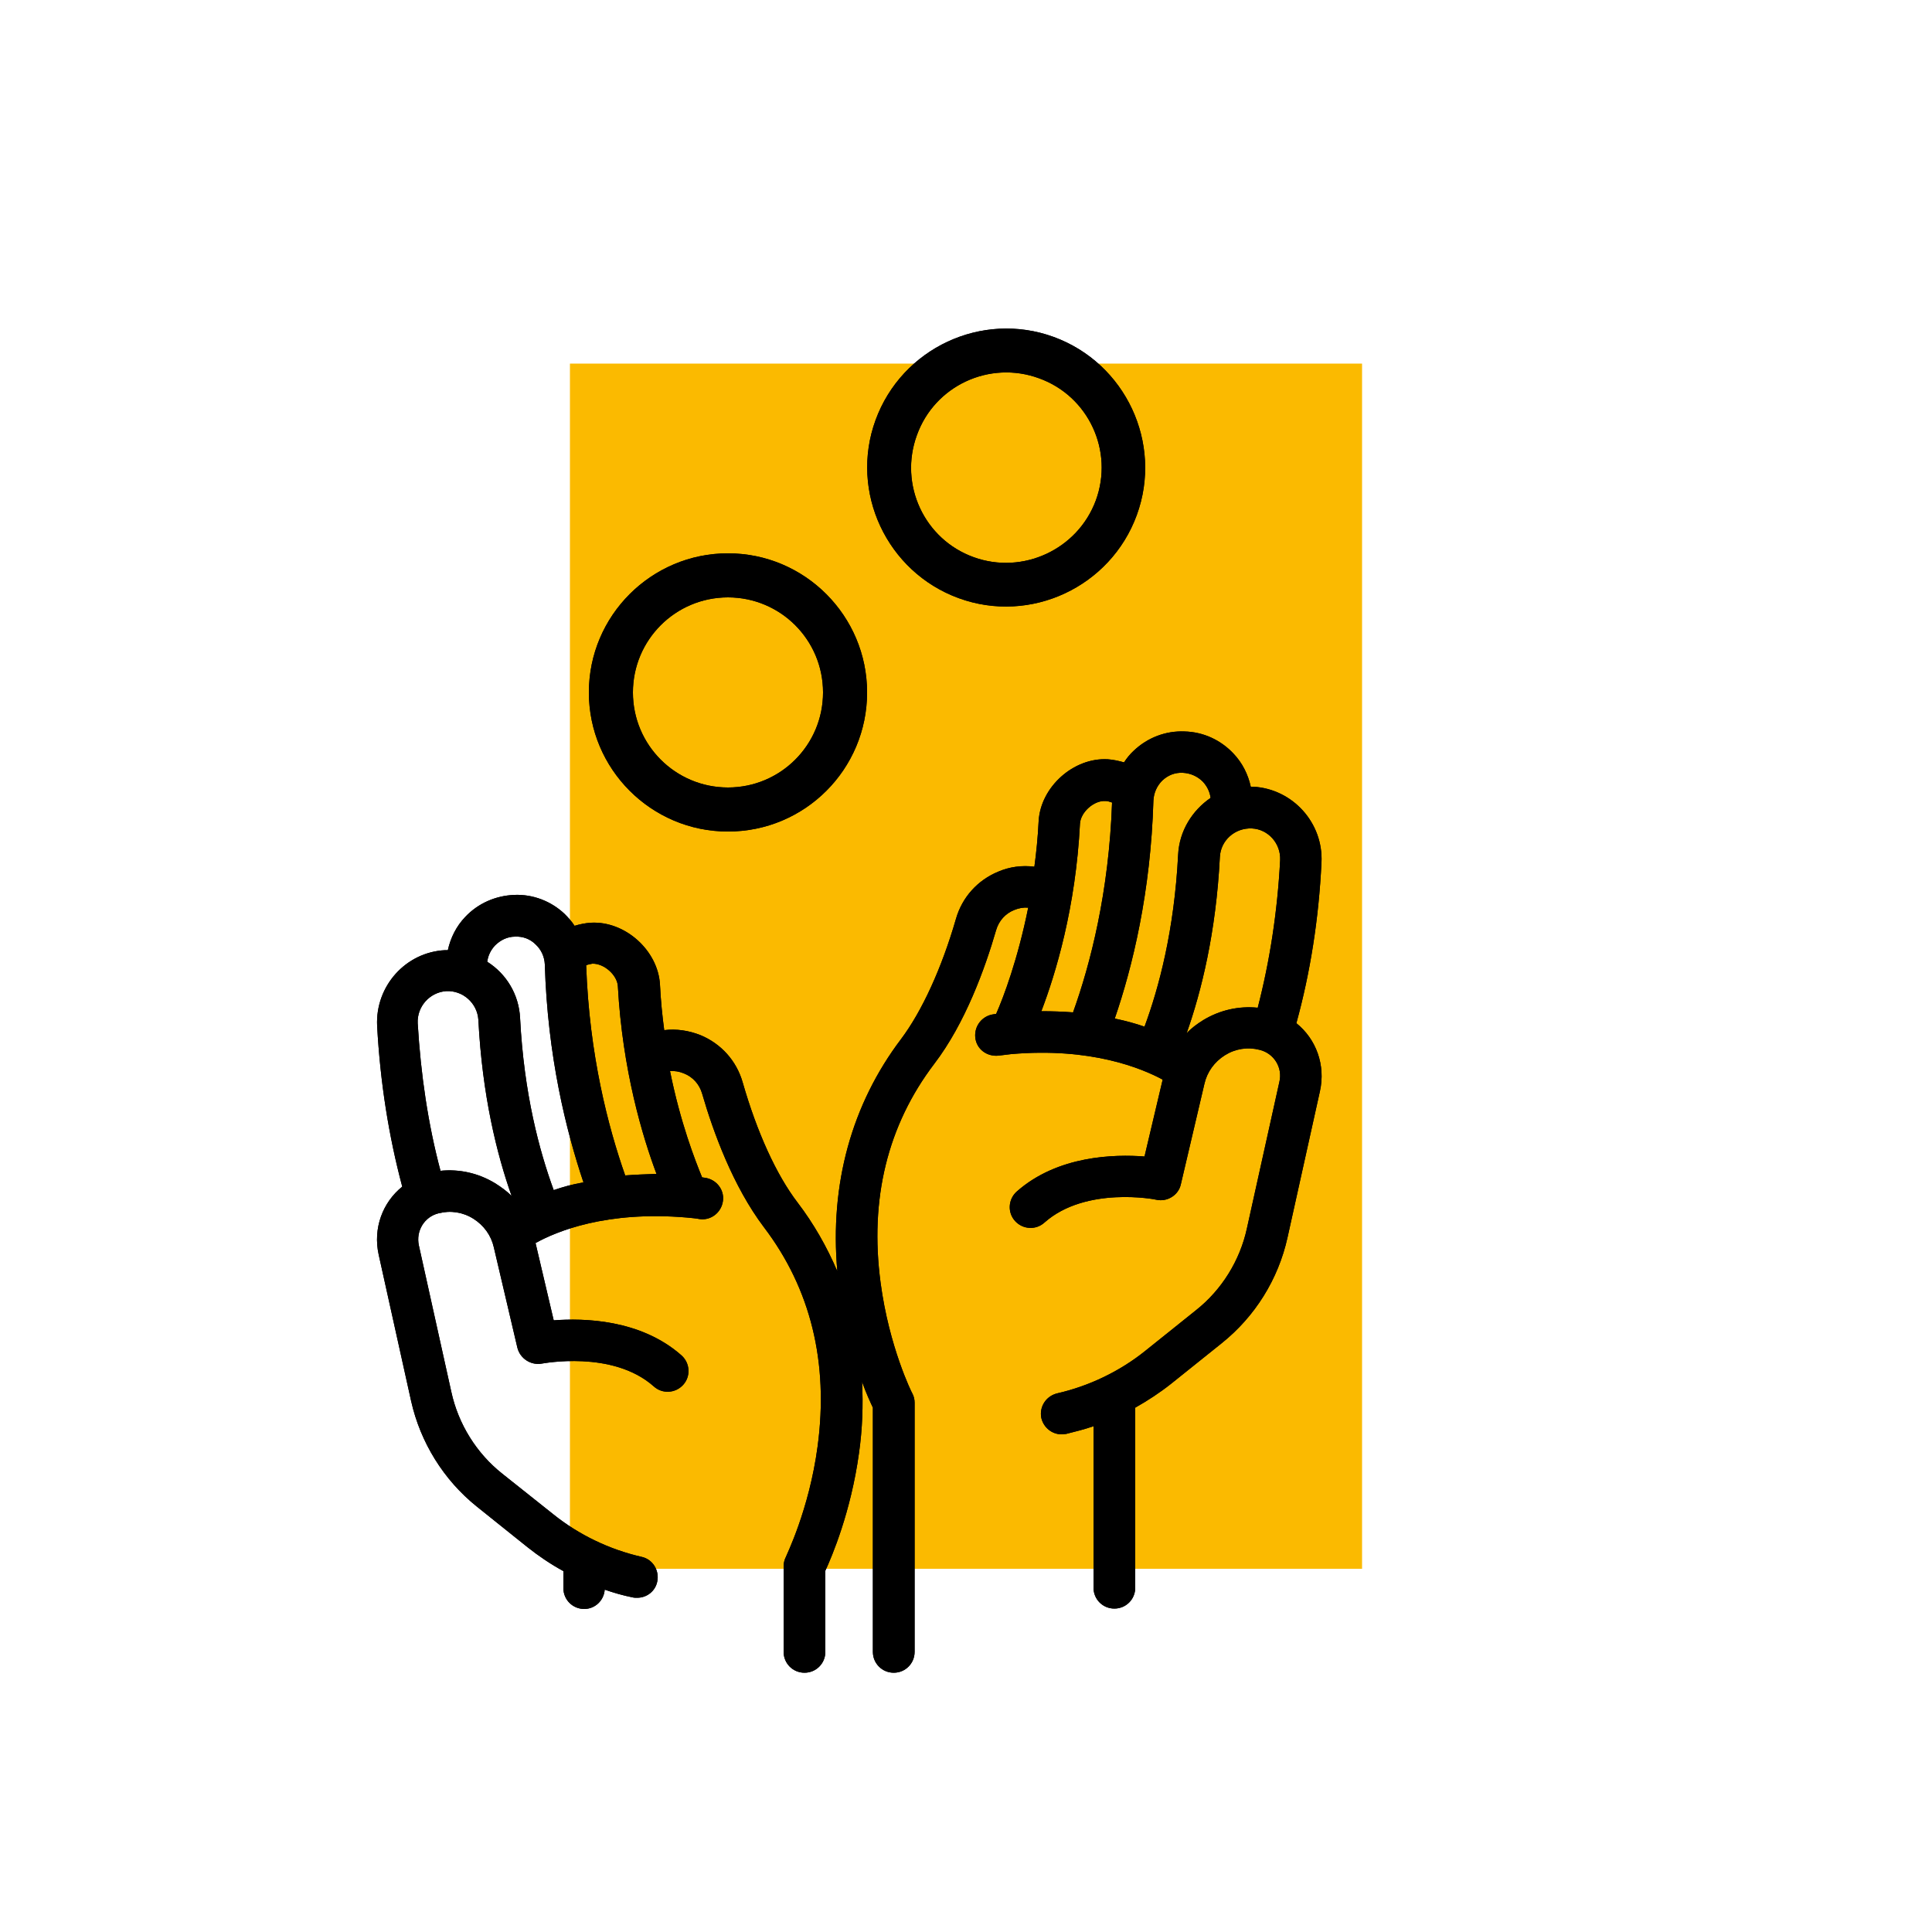
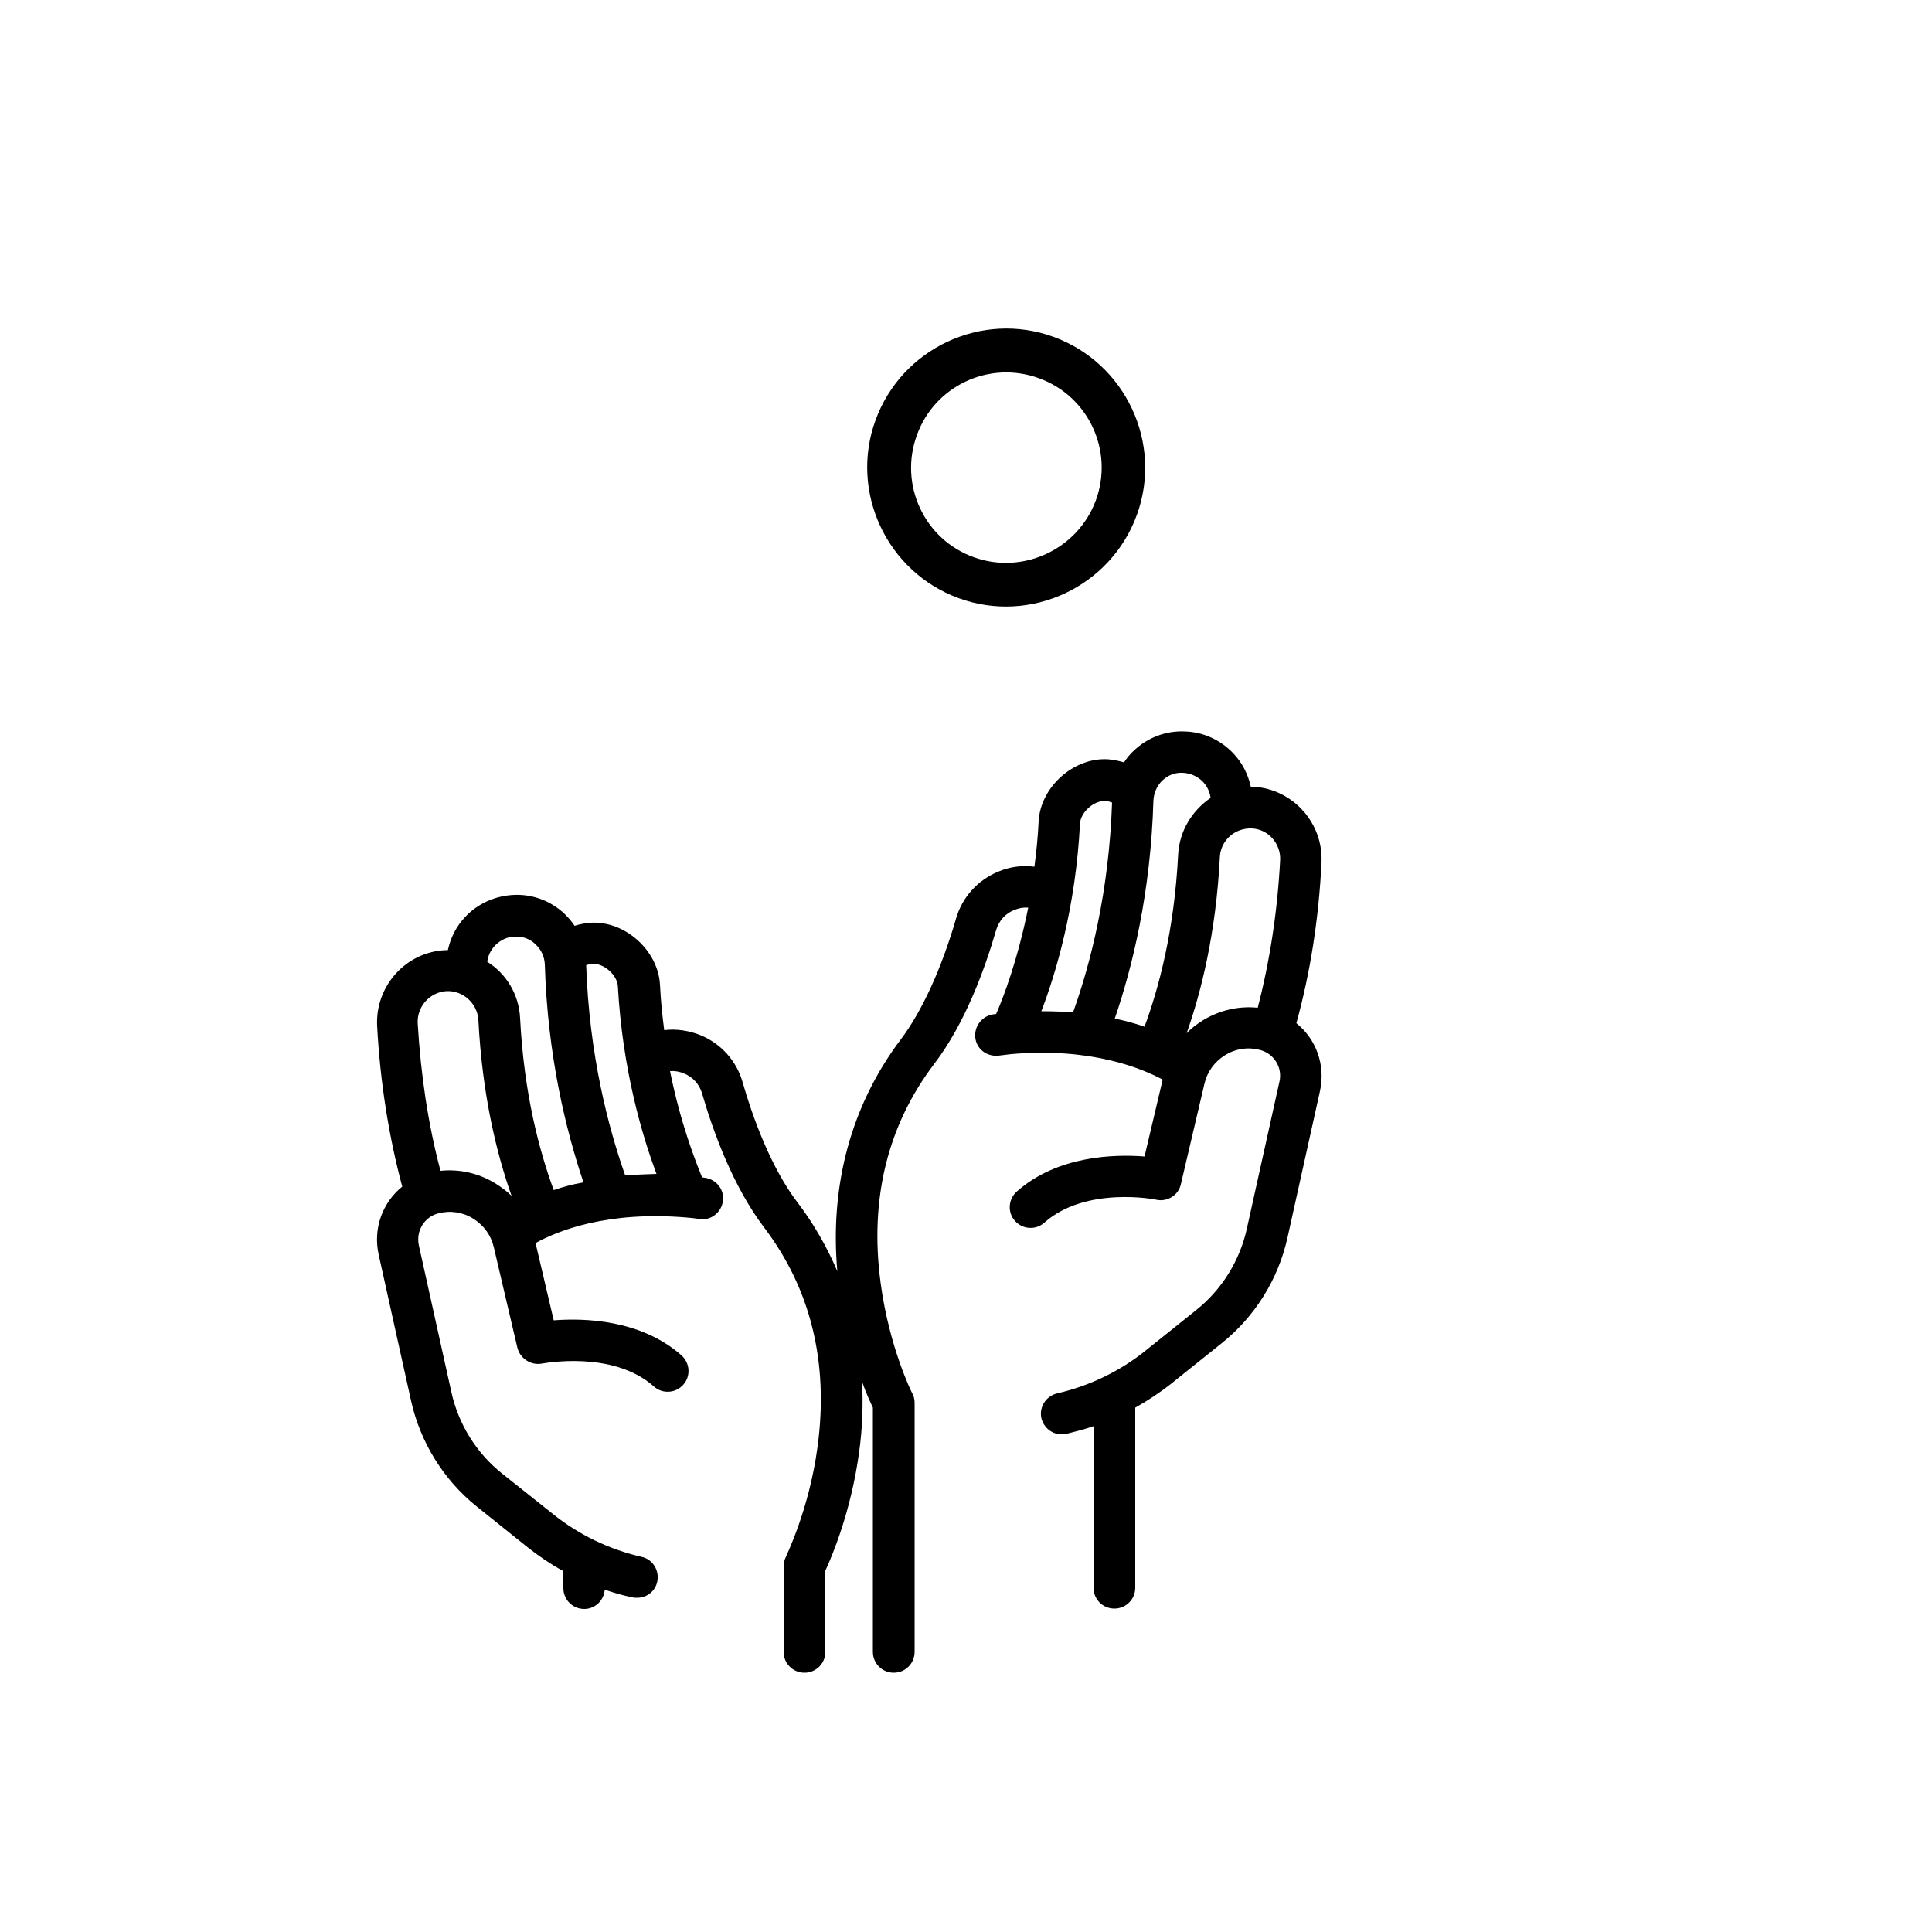
<svg xmlns="http://www.w3.org/2000/svg" version="1.1" x="0px" y="0px" viewBox="0 0 500 500" style="enable-background:new 0 0 500 500;" xml:space="preserve">
  <style type="text/css">
	.st0{fill:#FBBA00;}
</style>
  <g id="Ebene_2">
-     <rect x="147.5" y="94.1" class="st0" width="205" height="311.9" />
-   </g>
+     </g>
  <g id="Ebene_1">
    <g>
-       <path d="M331.3,222.6c-0.7,13.4-2.7,26.2-5.8,38.2c-4.9-0.5-9.8,0.6-14.1,3.2c-1.6,1-3.1,2.1-4.3,3.4c3.8-10.8,7.6-26,8.6-45.6    c0.2-4.3,3.9-7.6,8.3-7.4C328.2,214.6,331.5,218.3,331.3,222.6 M304.9,221.2c-1,19.6-5,34.5-8.7,44.5c-2.3-0.8-4.8-1.5-7.7-2.1    c4.6-13.4,9.3-32.7,10-56.4c0.1-2,0.9-3.8,2.3-5.2c1.5-1.4,3.3-2.1,5.3-2c2,0.1,3.8,0.9,5.2,2.3c1.1,1.2,1.8,2.6,2,4.2    C308.6,209.7,305.2,215,304.9,221.2 M277.7,262c-2.6-0.2-5.3-0.3-8.2-0.3c3.7-9.7,8.9-26.8,10-48.6c0.2-2.9,3.6-6,6.6-5.8    c0.6,0,1.1,0.2,1.7,0.4C287,230.8,282.2,249.5,277.7,262 M161.8,304.2c-4.4-12.5-9.3-31.2-10.1-54.4c0.5-0.2,1.1-0.3,1.6-0.4    c3-0.1,6.4,2.9,6.6,5.8c1.2,21.8,6.4,39,10,48.6C167.1,303.9,164.3,304,161.8,304.2 M143.3,308c-3.7-10.1-7.7-24.9-8.7-44.5    c-0.3-6.2-3.6-11.5-8.5-14.6c0.2-1.6,0.9-3,2-4.2c1.4-1.4,3.2-2.3,5.2-2.3c2-0.1,3.9,0.6,5.3,2c1.5,1.4,2.3,3.2,2.4,5.2    c0.7,23.7,5.5,43,10,56.4C148.1,306.5,145.6,307.2,143.3,308 M128.1,306.2c-4.3-2.6-9.2-3.7-14.1-3.2c-3.2-12-5.1-24.8-5.9-38.2    c-0.2-4.3,3.1-8,7.4-8.3c4.3-0.2,8,3.1,8.3,7.4c1,19.6,4.8,34.9,8.6,45.6C131.2,308.3,129.7,307.2,128.1,306.2 M335.5,264.8    c3.6-13.1,5.8-27,6.5-41.6c0.5-10.2-7.4-19-17.6-19.6c-0.2,0-0.4,0-0.7,0c-0.7-3.2-2.2-6.2-4.5-8.6c-3.3-3.5-7.8-5.6-12.7-5.7    c-4.8-0.2-9.5,1.6-13,4.9c-1,0.9-1.9,2-2.6,3.1c-1.4-0.4-2.8-0.7-4.2-0.8c-8.9-0.5-17.4,7.2-17.9,16c-0.2,4.1-0.6,8.1-1.1,11.8    c-3.2-0.4-6.4,0-9.4,1.3c-5.3,2.2-9.3,6.6-10.9,12.2c-3.7,12.8-8.8,23.9-14.2,31.1c-12.8,16.9-18.5,37.6-16.5,60.1    c-2.7-6.3-6.1-12.3-10.3-17.8c-5.5-7.2-10.5-18.2-14.2-31.1c-1.6-5.6-5.6-10-10.9-12.2c-3-1.2-6.3-1.7-9.4-1.3    c-0.5-3.7-0.9-7.7-1.1-11.8c-0.5-8.8-9-16.5-17.9-16c-1.5,0.1-2.9,0.4-4.2,0.8c-0.7-1.1-1.6-2.1-2.6-3.1c-3.5-3.3-8.2-5.1-13-4.9    c-4.9,0.2-9.4,2.2-12.7,5.7c-2.3,2.4-3.8,5.4-4.5,8.6c-0.2,0-0.4,0-0.7,0c-10.2,0.5-18.1,9.3-17.6,19.6c0.8,14.6,3,28.5,6.5,41.6    c-5.1,4.1-7.6,10.8-6.1,17.6l8.4,37.9c2.4,10.7,8.4,20.4,17,27.3l13.1,10.5c2.9,2.3,6,4.4,9.3,6.2v4.4c0,3,2.4,5.4,5.4,5.4    c2.8,0,5.1-2.2,5.3-5c2.3,0.8,4.7,1.5,7.2,2c0.4,0.1,0.8,0.1,1.2,0.1c2.5,0,4.7-1.7,5.2-4.2c0.6-2.9-1.2-5.8-4.1-6.4    c-8.3-1.9-16.2-5.7-22.8-11L130,381.4c-6.7-5.3-11.4-12.9-13.2-21.2l-8.4-37.9c-0.8-3.7,1.4-7.4,5.1-8.3c3.1-0.8,6.3-0.3,9,1.4    c2.7,1.7,4.6,4.3,5.3,7.4l6.1,26c0.7,2.8,3.5,4.6,6.3,4.1c0.2,0,18.3-3.6,29,5.9c2.2,2,5.6,1.8,7.6-0.4c2-2.2,1.8-5.6-0.4-7.6    c-10.6-9.4-25.4-9.7-33.1-9.1l-4.7-20c5.4-3,18.3-8.4,39.2-6.6c1.1,0.1,2.2,0.2,3.3,0.4c2.9,0.4,5.6-1.7,6-4.7    c0.4-2.9-1.7-5.6-4.7-6c-0.2,0-0.5-0.1-0.7-0.1c-1.8-4.4-5.6-14.1-8.3-27.5c1.2-0.1,2.4,0.1,3.6,0.6c2.3,0.9,4,2.8,4.7,5.2    c2.9,10,8,24,16,34.6c12.1,15.9,16.8,35,13.9,56.7c-2.2,16.5-8.2,28.4-8.2,28.6c-0.4,0.8-0.6,1.6-0.6,2.4v22.2    c0,3,2.4,5.4,5.4,5.4c3,0,5.4-2.4,5.4-5.4v-21c1.7-3.7,6.6-15.2,8.7-30.4c0.9-6.3,1.1-12.5,0.8-18.5c1.1,3.1,2.2,5.4,2.8,6.7v63.2    c0,3,2.4,5.4,5.4,5.4c3,0,5.4-2.4,5.4-5.4v-64.5c0-0.8-0.2-1.7-0.6-2.4c-0.1-0.1-6-12-8.2-28.6c-2.9-21.7,1.8-40.8,13.9-56.7    c8-10.5,13.1-24.6,16-34.6c0.7-2.4,2.4-4.3,4.7-5.2c1.2-0.5,2.4-0.7,3.6-0.6c-2.7,13.4-6.4,23.2-8.3,27.5c-0.2,0-0.5,0.1-0.7,0.1    c-2.9,0.4-5,3-4.7,6s3,5,6,4.7c1.1-0.1,2.2-0.3,3.3-0.4c20.7-1.8,33.8,3.7,39.2,6.6l-4.7,19.9c-7.7-0.6-22.5-0.3-33.1,9.1    c-2.2,2-2.4,5.4-0.4,7.6c2,2.2,5.4,2.4,7.6,0.4c10.7-9.5,28.8-6,29-5.9c2.8,0.6,5.7-1.2,6.3-4l6.1-26c0.7-3.1,2.6-5.7,5.3-7.4    c2.7-1.7,5.9-2.2,9-1.4c3.7,0.9,6,4.6,5.1,8.3l-8.4,37.9c-1.8,8.3-6.5,15.9-13.2,21.2l-13.1,10.5c-6.6,5.3-14.5,9.1-22.8,11    c-2.9,0.7-4.7,3.5-4.1,6.4c0.6,2.5,2.8,4.2,5.2,4.2c0.4,0,0.8-0.1,1.2-0.1c2.4-0.6,4.8-1.2,7.1-2v41.8c0,3,2.4,5.4,5.4,5.4    c3,0,5.4-2.4,5.4-5.4v-46.6c3.2-1.8,6.4-3.9,9.3-6.2l13.1-10.5c8.6-6.9,14.6-16.5,17-27.3l8.4-37.9    C343.1,275.6,340.6,268.9,335.5,264.8" />
      <path d="M331.3,222.6c-0.7,13.4-2.7,26.2-5.8,38.2c-4.9-0.5-9.8,0.6-14.1,3.2c-1.6,1-3.1,2.1-4.3,3.4c3.8-10.8,7.6-26,8.6-45.6    c0.2-4.3,3.9-7.6,8.3-7.4C328.2,214.6,331.5,218.3,331.3,222.6z M304.9,221.2c-1,19.6-5,34.5-8.7,44.5c-2.3-0.8-4.8-1.5-7.7-2.1    c4.6-13.4,9.3-32.7,10-56.4c0.1-2,0.9-3.8,2.3-5.2c1.5-1.4,3.3-2.1,5.3-2c2,0.1,3.8,0.9,5.2,2.3c1.1,1.2,1.8,2.6,2,4.2    C308.6,209.7,305.2,215,304.9,221.2z M277.7,262c-2.6-0.2-5.3-0.3-8.2-0.3c3.7-9.7,8.9-26.8,10-48.6c0.2-2.9,3.6-6,6.6-5.8    c0.6,0,1.1,0.2,1.7,0.4C287,230.8,282.2,249.5,277.7,262z M161.8,304.2c-4.4-12.5-9.3-31.2-10.1-54.4c0.5-0.2,1.1-0.3,1.6-0.4    c3-0.1,6.4,2.9,6.6,5.8c1.2,21.8,6.4,39,10,48.6C167.1,303.9,164.3,304,161.8,304.2z M143.3,308c-3.7-10.1-7.7-24.9-8.7-44.5    c-0.3-6.2-3.6-11.5-8.5-14.6c0.2-1.6,0.9-3,2-4.2c1.4-1.4,3.2-2.3,5.2-2.3c2-0.1,3.9,0.6,5.3,2c1.5,1.4,2.3,3.2,2.4,5.2    c0.7,23.7,5.5,43,10,56.4C148.1,306.5,145.6,307.2,143.3,308z M128.1,306.2c-4.3-2.6-9.2-3.7-14.1-3.2c-3.2-12-5.1-24.8-5.9-38.2    c-0.2-4.3,3.1-8,7.4-8.3c4.3-0.2,8,3.1,8.3,7.4c1,19.6,4.8,34.9,8.6,45.6C131.2,308.3,129.7,307.2,128.1,306.2z M335.5,264.8    c3.6-13.1,5.8-27,6.5-41.6c0.5-10.2-7.4-19-17.6-19.6c-0.2,0-0.4,0-0.7,0c-0.7-3.2-2.2-6.2-4.5-8.6c-3.3-3.5-7.8-5.6-12.7-5.7    c-4.8-0.2-9.5,1.6-13,4.9c-1,0.9-1.9,2-2.6,3.1c-1.4-0.4-2.8-0.7-4.2-0.8c-8.9-0.5-17.4,7.2-17.9,16c-0.2,4.1-0.6,8.1-1.1,11.8    c-3.2-0.4-6.4,0-9.4,1.3c-5.3,2.2-9.3,6.6-10.9,12.2c-3.7,12.8-8.8,23.9-14.2,31.1c-12.8,16.9-18.5,37.6-16.5,60.1    c-2.7-6.3-6.1-12.3-10.3-17.8c-5.5-7.2-10.5-18.2-14.2-31.1c-1.6-5.6-5.6-10-10.9-12.2c-3-1.2-6.3-1.7-9.4-1.3    c-0.5-3.7-0.9-7.7-1.1-11.8c-0.5-8.8-9-16.5-17.9-16c-1.5,0.1-2.9,0.4-4.2,0.8c-0.7-1.1-1.6-2.1-2.6-3.1c-3.5-3.3-8.2-5.1-13-4.9    c-4.9,0.2-9.4,2.2-12.7,5.7c-2.3,2.4-3.8,5.4-4.5,8.6c-0.2,0-0.4,0-0.7,0c-10.2,0.5-18.1,9.3-17.6,19.6c0.8,14.6,3,28.5,6.5,41.6    c-5.1,4.1-7.6,10.8-6.1,17.6l8.4,37.9c2.4,10.7,8.4,20.4,17,27.3l13.1,10.5c2.9,2.3,6,4.4,9.3,6.2v4.4c0,3,2.4,5.4,5.4,5.4    c2.8,0,5.1-2.2,5.3-5c2.3,0.8,4.7,1.5,7.2,2c0.4,0.1,0.8,0.1,1.2,0.1c2.5,0,4.7-1.7,5.2-4.2c0.6-2.9-1.2-5.8-4.1-6.4    c-8.3-1.9-16.2-5.7-22.8-11L130,381.4c-6.7-5.3-11.4-12.9-13.2-21.2l-8.4-37.9c-0.8-3.7,1.4-7.4,5.1-8.3c3.1-0.8,6.3-0.3,9,1.4    c2.7,1.7,4.6,4.3,5.3,7.4l6.1,26c0.7,2.8,3.5,4.6,6.3,4.1c0.2,0,18.3-3.6,29,5.9c2.2,2,5.6,1.8,7.6-0.4c2-2.2,1.8-5.6-0.4-7.6    c-10.6-9.4-25.4-9.7-33.1-9.1l-4.7-20c5.4-3,18.3-8.4,39.2-6.6c1.1,0.1,2.2,0.2,3.3,0.4c2.9,0.4,5.6-1.7,6-4.7    c0.4-2.9-1.7-5.6-4.7-6c-0.2,0-0.5-0.1-0.7-0.1c-1.8-4.4-5.6-14.1-8.3-27.5c1.2-0.1,2.4,0.1,3.6,0.6c2.3,0.9,4,2.8,4.7,5.2    c2.9,10,8,24,16,34.6c12.1,15.9,16.8,35,13.9,56.7c-2.2,16.5-8.2,28.4-8.2,28.6c-0.4,0.8-0.6,1.6-0.6,2.4v22.2    c0,3,2.4,5.4,5.4,5.4c3,0,5.4-2.4,5.4-5.4v-21c1.7-3.7,6.6-15.2,8.7-30.4c0.9-6.3,1.1-12.5,0.8-18.5c1.1,3.1,2.2,5.4,2.8,6.7v63.2    c0,3,2.4,5.4,5.4,5.4c3,0,5.4-2.4,5.4-5.4v-64.5c0-0.8-0.2-1.7-0.6-2.4c-0.1-0.1-6-12-8.2-28.6c-2.9-21.7,1.8-40.8,13.9-56.7    c8-10.5,13.1-24.6,16-34.6c0.7-2.4,2.4-4.3,4.7-5.2c1.2-0.5,2.4-0.7,3.6-0.6c-2.7,13.4-6.4,23.2-8.3,27.5c-0.2,0-0.5,0.1-0.7,0.1    c-2.9,0.4-5,3-4.7,6s3,5,6,4.7c1.1-0.1,2.2-0.3,3.3-0.4c20.7-1.8,33.8,3.7,39.2,6.6l-4.7,19.9c-7.7-0.6-22.5-0.3-33.1,9.1    c-2.2,2-2.4,5.4-0.4,7.6c2,2.2,5.4,2.4,7.6,0.4c10.7-9.5,28.8-6,29-5.9c2.8,0.6,5.7-1.2,6.3-4l6.1-26c0.7-3.1,2.6-5.7,5.3-7.4    c2.7-1.7,5.9-2.2,9-1.4c3.7,0.9,6,4.6,5.1,8.3l-8.4,37.9c-1.8,8.3-6.5,15.9-13.2,21.2l-13.1,10.5c-6.6,5.3-14.5,9.1-22.8,11    c-2.9,0.7-4.7,3.5-4.1,6.4c0.6,2.5,2.8,4.2,5.2,4.2c0.4,0,0.8-0.1,1.2-0.1c2.4-0.6,4.8-1.2,7.1-2v41.8c0,3,2.4,5.4,5.4,5.4    c3,0,5.4-2.4,5.4-5.4v-46.6c3.2-1.8,6.4-3.9,9.3-6.2l13.1-10.5c8.6-6.9,14.6-16.5,17-27.3l8.4-37.9    C343.1,275.6,340.6,268.9,335.5,264.8z" />
-       <path d="M188.4,203.8c-13.6,0-24.6-11-24.6-24.6c0-13.6,11-24.6,24.6-24.6c13.6,0,24.6,11,24.6,24.6    C213,192.8,202,203.8,188.4,203.8 M188.4,143.2c-19.8,0-36,16.1-36,36c0,19.8,16.1,36,36,36s36-16.1,36-36    C224.4,159.4,208.3,143.2,188.4,143.2" />
-       <path d="M188.4,203.8c-13.6,0-24.6-11-24.6-24.6c0-13.6,11-24.6,24.6-24.6c13.6,0,24.6,11,24.6,24.6    C213,192.8,202,203.8,188.4,203.8z M188.4,143.2c-19.8,0-36,16.1-36,36c0,19.8,16.1,36,36,36s36-16.1,36-36    C224.4,159.4,208.3,143.2,188.4,143.2z" />
      <path d="M252,144.2c-12.8-4.6-19.4-18.8-14.7-31.6c4.6-12.8,18.8-19.4,31.6-14.7c12.8,4.6,19.4,18.8,14.7,31.6    C278.9,142.2,264.7,148.8,252,144.2 M272.7,87.2c-18.6-6.8-39.3,2.9-46.1,21.5c-6.8,18.6,2.9,39.3,21.5,46.1    c18.6,6.8,39.3-2.9,46.1-21.5C301,114.7,291.3,94,272.7,87.2" />
-       <path d="M252,144.2c-12.8-4.6-19.4-18.8-14.7-31.6c4.6-12.8,18.8-19.4,31.6-14.7c12.8,4.6,19.4,18.8,14.7,31.6    C278.9,142.2,264.7,148.8,252,144.2z M272.7,87.2c-18.6-6.8-39.3,2.9-46.1,21.5c-6.8,18.6,2.9,39.3,21.5,46.1    c18.6,6.8,39.3-2.9,46.1-21.5C301,114.7,291.3,94,272.7,87.2z" />
    </g>
  </g>
</svg>